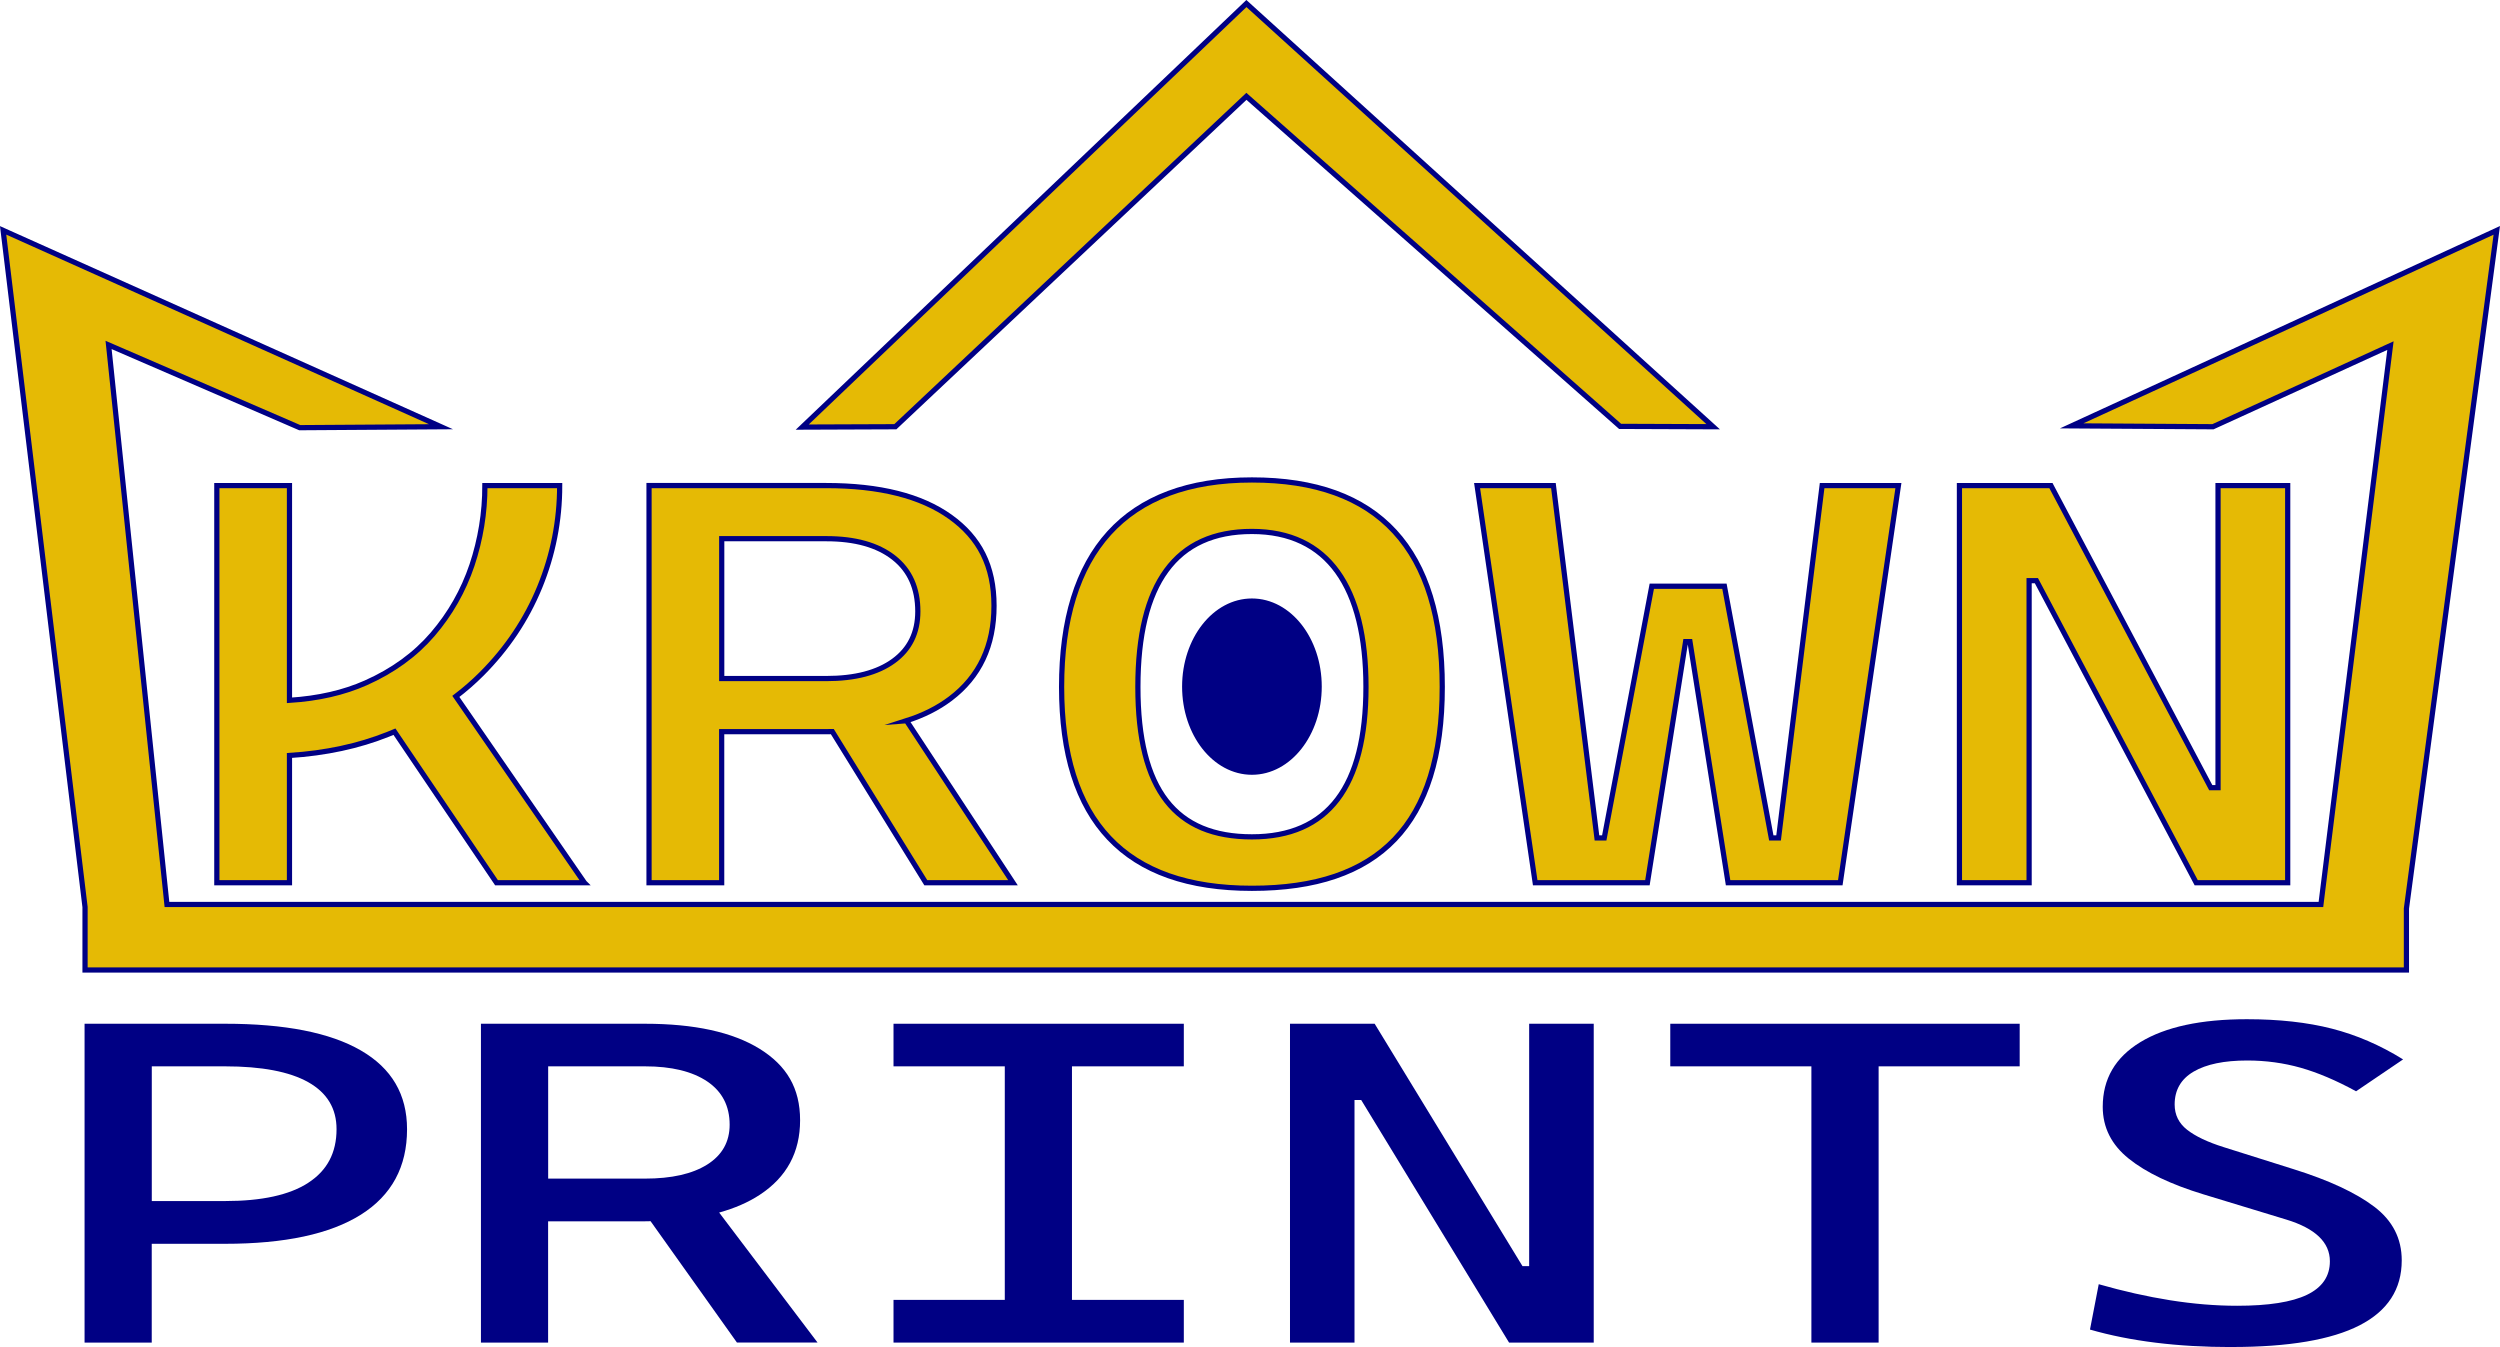
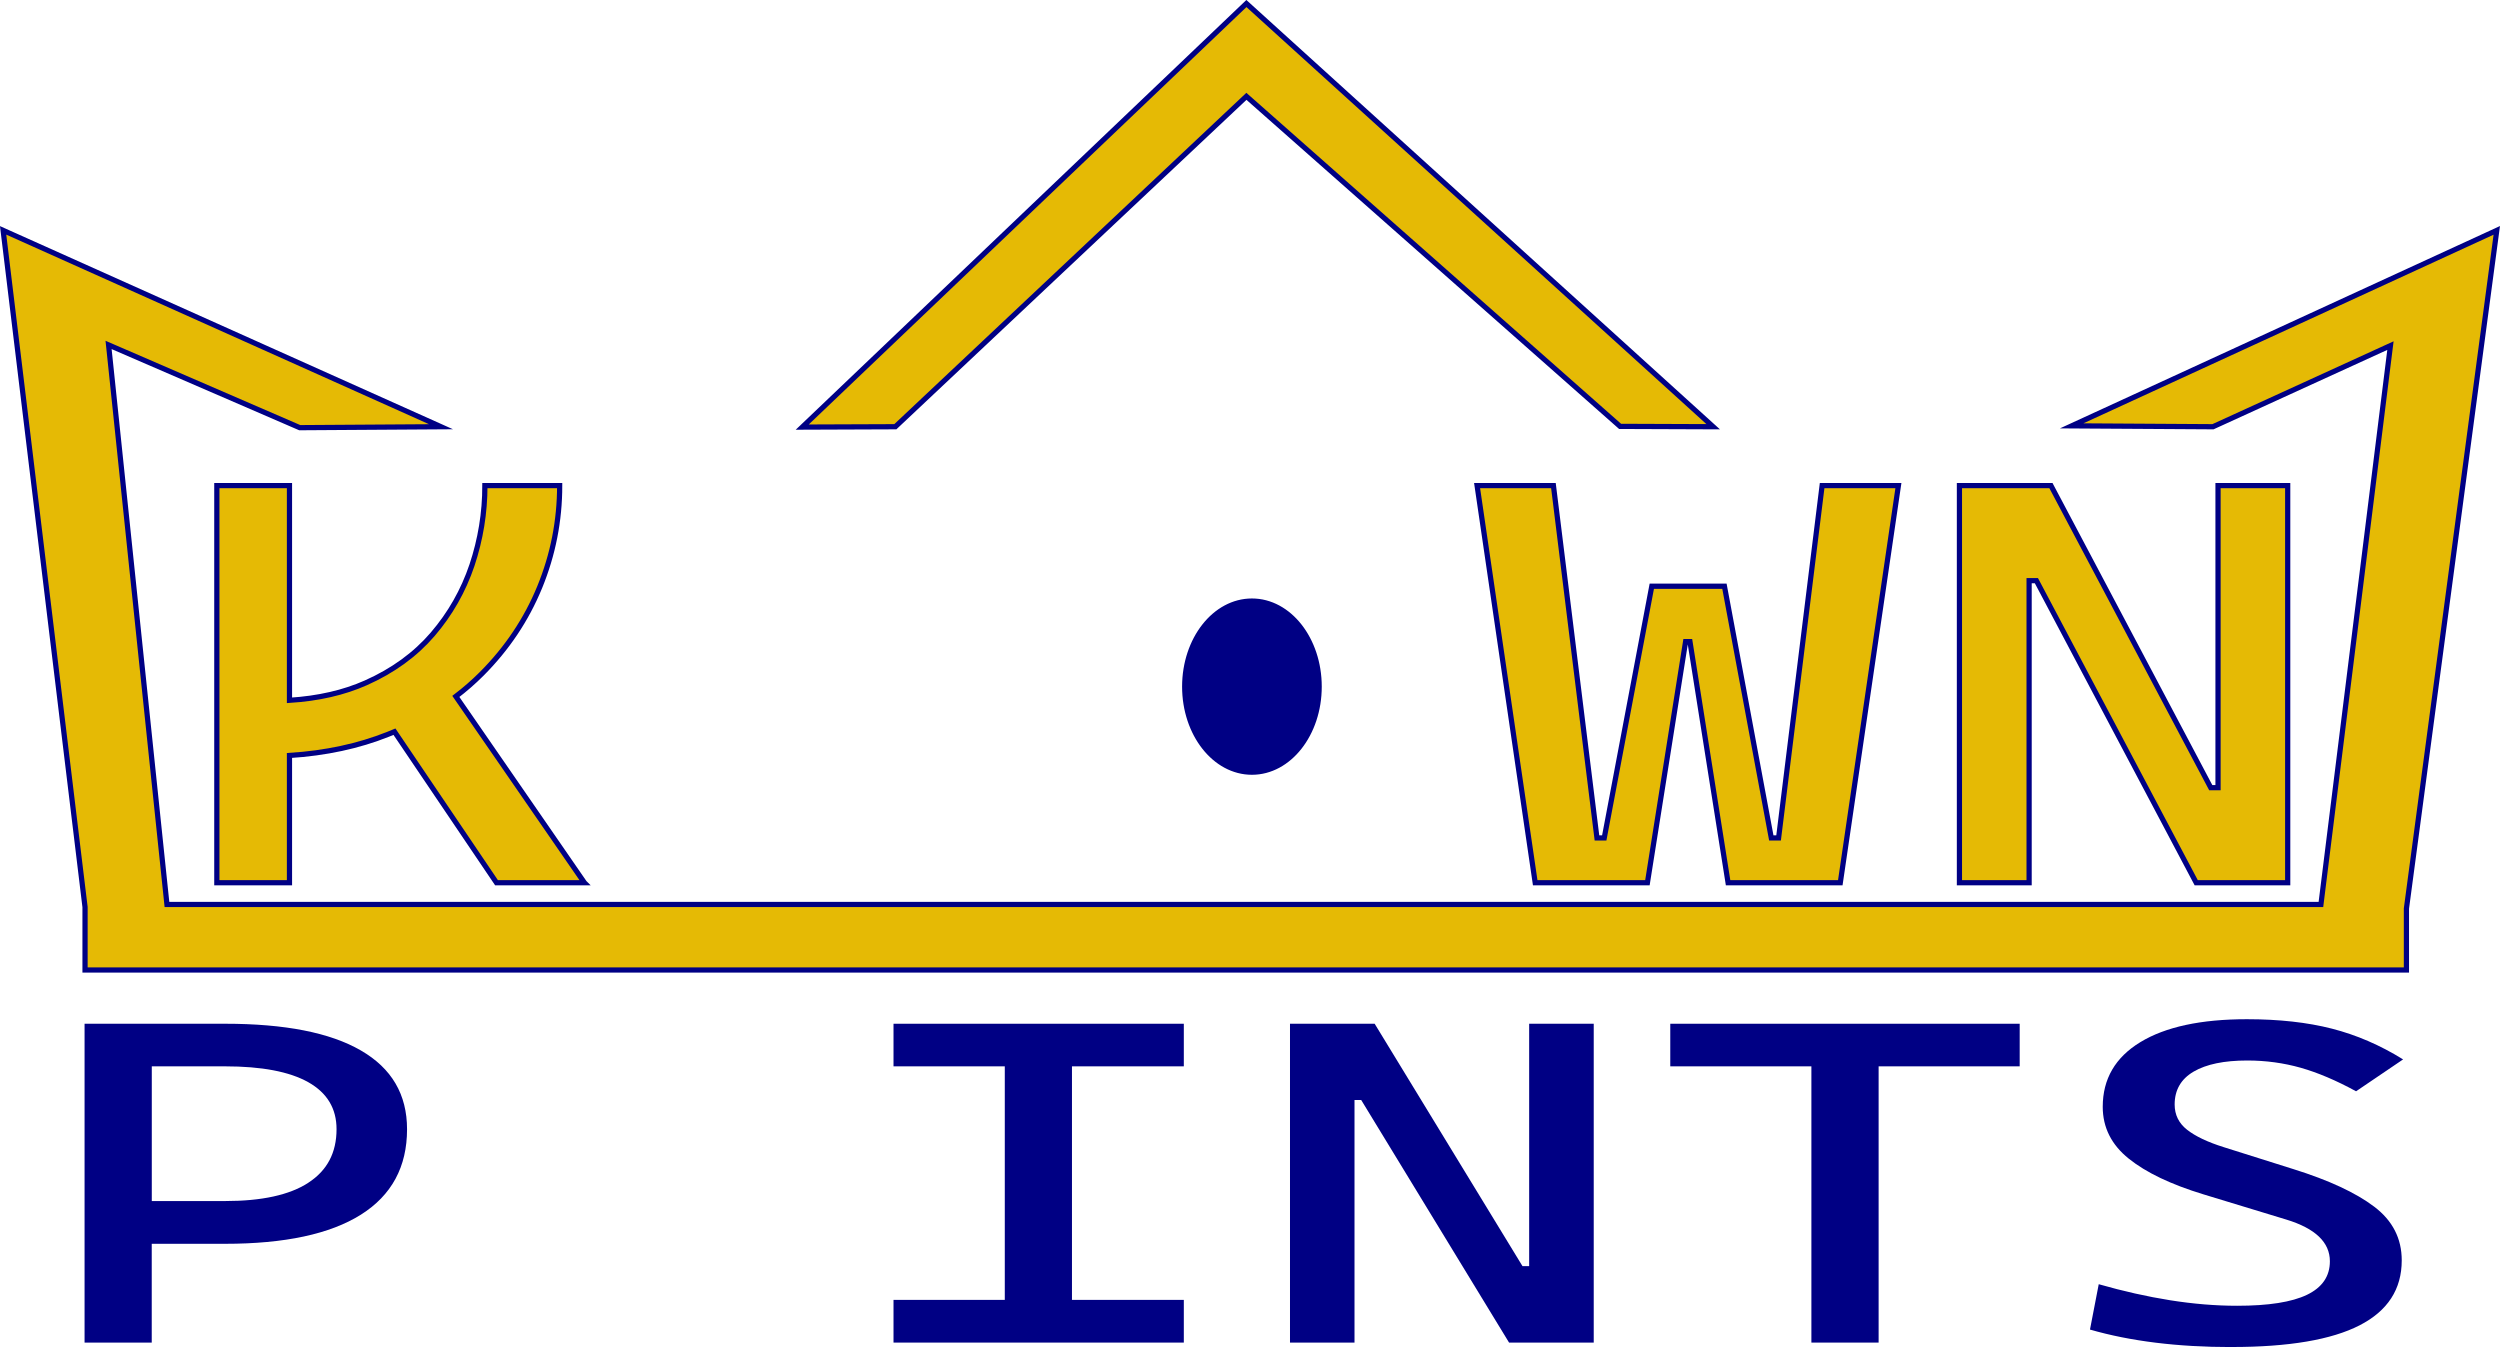
<svg xmlns="http://www.w3.org/2000/svg" viewBox="0 0 480.1 258.69" id="Type">
  <defs>
    <style>.cls-1,.cls-2{fill:#000084;}.cls-1,.cls-3{stroke:#000084;stroke-miterlimit:10;}.cls-3{fill:#e5ba05;}</style>
  </defs>
  <path d="M69.3,201.73c-5.92-3.43-14.61-5.13-26.09-5.13h-26.97v61.23h12.9v-18.97h14.07c11.48,0,20.17-1.87,26.09-5.59,5.92-3.73,8.87-9.2,8.87-16.41,0-6.68-2.95-11.71-8.87-15.13ZM59.21,227.14c-3.62,2.35-8.94,3.51-15.99,3.51h-14.07v-25.87h14.07c7.05,0,12.38,1.02,15.99,3.05,3.62,2.05,5.42,5.05,5.42,9.02,0,4.52-1.8,7.94-5.42,10.28Z" class="cls-2" />
-   <path d="M138.11,232.86c2.98-.83,5.57-1.95,7.78-3.4,5.19-3.4,7.76-8.17,7.76-14.33s-2.58-10.49-7.76-13.71c-5.19-3.21-12.53-4.82-22.04-4.82h-31.49v61.23h12.9v-23.29h18.59c.37,0,.73,0,1.09-.02l16.58,23.3h15.48l-18.9-24.97ZM105.27,204.78h18.59c5.12,0,9.1.98,11.97,2.91,2.86,1.94,4.29,4.71,4.29,8.3,0,3.28-1.43,5.83-4.29,7.64-2.87,1.81-6.85,2.71-11.97,2.71h-18.59v-21.56Z" class="cls-2" />
  <polygon points="205.86 204.78 205.86 249.63 227.34 249.63 227.34 257.83 171.59 257.83 171.59 249.63 192.96 249.63 192.96 204.78 171.59 204.78 171.59 196.6 227.34 196.6 227.34 204.78 205.86 204.78" class="cls-2" />
  <polygon points="306.06 196.6 306.06 257.83 289.8 257.83 261.41 211.25 260.12 211.25 260.12 257.83 247.73 257.83 247.73 196.6 263.99 196.6 292.38 243.15 293.66 243.15 293.66 196.6 306.06 196.6" class="cls-2" />
  <polygon points="387.86 196.6 387.86 204.78 360.77 204.78 360.77 257.83 347.86 257.83 347.86 204.78 320.76 204.78 320.76 196.6 387.86 196.6" class="cls-2" />
  <path d="M428.58,258.69c-5.21,0-10.08-.28-14.61-.84s-8.74-1.4-12.61-2.52l1.68-8.71c4.73,1.35,9.3,2.38,13.71,3.08,4.41.7,8.7,1.06,12.87,1.06,6.02,0,10.49-.7,13.42-2.11,2.92-1.41,4.39-3.55,4.39-6.43,0-3.65-2.8-6.32-8.39-8.02l-15.87-4.83c-6.24-1.9-11.02-4.18-14.36-6.86-3.33-2.67-5-5.99-5-9.96,0-5.35,2.41-9.49,7.23-12.42,4.82-2.93,11.64-4.4,20.45-4.4,6.15,0,11.59.6,16.32,1.81,4.73,1.21,9.29,3.18,13.68,5.91l-9.03,6.12c-3.79-2.07-7.32-3.57-10.61-4.51-3.29-.93-6.72-1.4-10.29-1.4-4.43,0-7.86.71-10.29,2.13-2.43,1.42-3.65,3.53-3.65,6.32,0,1.98.8,3.6,2.39,4.85s3.94,2.37,7.03,3.34l13.42,4.23c6.8,2.13,11.96,4.53,15.48,7.2,3.53,2.67,5.29,6.11,5.29,10.31,0,5.55-2.7,9.71-8.1,12.48s-13.58,4.16-24.55,4.16Z" class="cls-2" />
  <polygon points="311.12 81.88 239.36 18.5 171.94 81.95 154.06 82.02 239.36 .68 329 81.95 311.12 81.88" class="cls-3" />
  <polygon points="479.48 44.24 462.13 174.47 462.13 186.28 16.33 186.28 16.33 174.19 .6 44.24 84.69 81.95 57.56 82.13 20.85 66.24 32.06 173.69 445.71 173.69 459.06 66.37 424.98 81.95 397.85 81.78 479.48 44.24" class="cls-3" />
  <ellipse ry="16.43" rx="12.91" cy="131.86" cx="240.42" class="cls-1" />
  <path d="M112.23,169.52h-16.88l-19.6-29.01c-.39.16-.79.33-1.19.49-5.69,2.28-12.02,3.64-18.97,4.08v24.44h-13.95v-76.27h13.95v41.24c5.54-.35,10.42-1.47,14.65-3.35,5.2-2.31,9.49-5.42,12.86-9.34,3.37-3.93,5.88-8.35,7.54-13.27,1.64-4.92,2.48-10.02,2.48-15.28h14.36c0,6.77-1.28,13.26-3.83,19.49-2.56,6.24-6.28,11.79-11.16,16.68-1.54,1.54-3.19,2.98-4.95,4.32l24.69,35.78Z" class="cls-3" />
-   <path d="M174.08,138.41c3.23-1.03,6.04-2.44,8.41-4.23,5.61-4.23,8.4-10.17,8.4-17.84s-2.8-13.07-8.4-17.08-13.55-6.01-23.82-6.01h-34.03v76.27h13.95v-29.01h20.08c.39,0,.79,0,1.17-.01l17.95,29.02h16.74l-20.44-31.11ZM171.62,126.92c-3.09,2.26-7.41,3.39-12.94,3.39h-20.08v-26.86h20.08c5.54,0,9.85,1.21,12.94,3.63s4.64,5.86,4.64,10.34c0,4.08-1.55,7.25-4.64,9.5Z" class="cls-3" />
-   <path d="M240.42,170.59c-24.37,0-36.55-12.89-36.55-38.67s12.18-39.75,36.55-39.75,36.55,13.25,36.55,39.75-12.18,38.67-36.55,38.67ZM240.42,160.71c14.6,0,21.9-9.6,21.9-28.79s-7.3-29.86-21.9-29.86-21.9,9.96-21.9,29.86,7.3,28.79,21.9,28.79Z" class="cls-3" />
  <polygon points="364.57 93.25 353.41 169.52 331.86 169.52 324.54 123.22 323.7 123.22 316.37 169.52 294.82 169.52 283.66 93.25 298.32 93.25 306.68 160.92 308.08 160.92 317.21 112.58 331.16 112.58 340.16 160.92 341.56 160.92 349.92 93.25 364.57 93.25" class="cls-3" />
  <polygon points="439.33 93.25 439.33 169.52 421.76 169.52 391.07 111.51 389.67 111.51 389.67 169.52 376.29 169.52 376.29 93.25 393.86 93.25 424.55 151.26 425.95 151.26 425.95 93.25 439.33 93.25" class="cls-3" />
</svg>